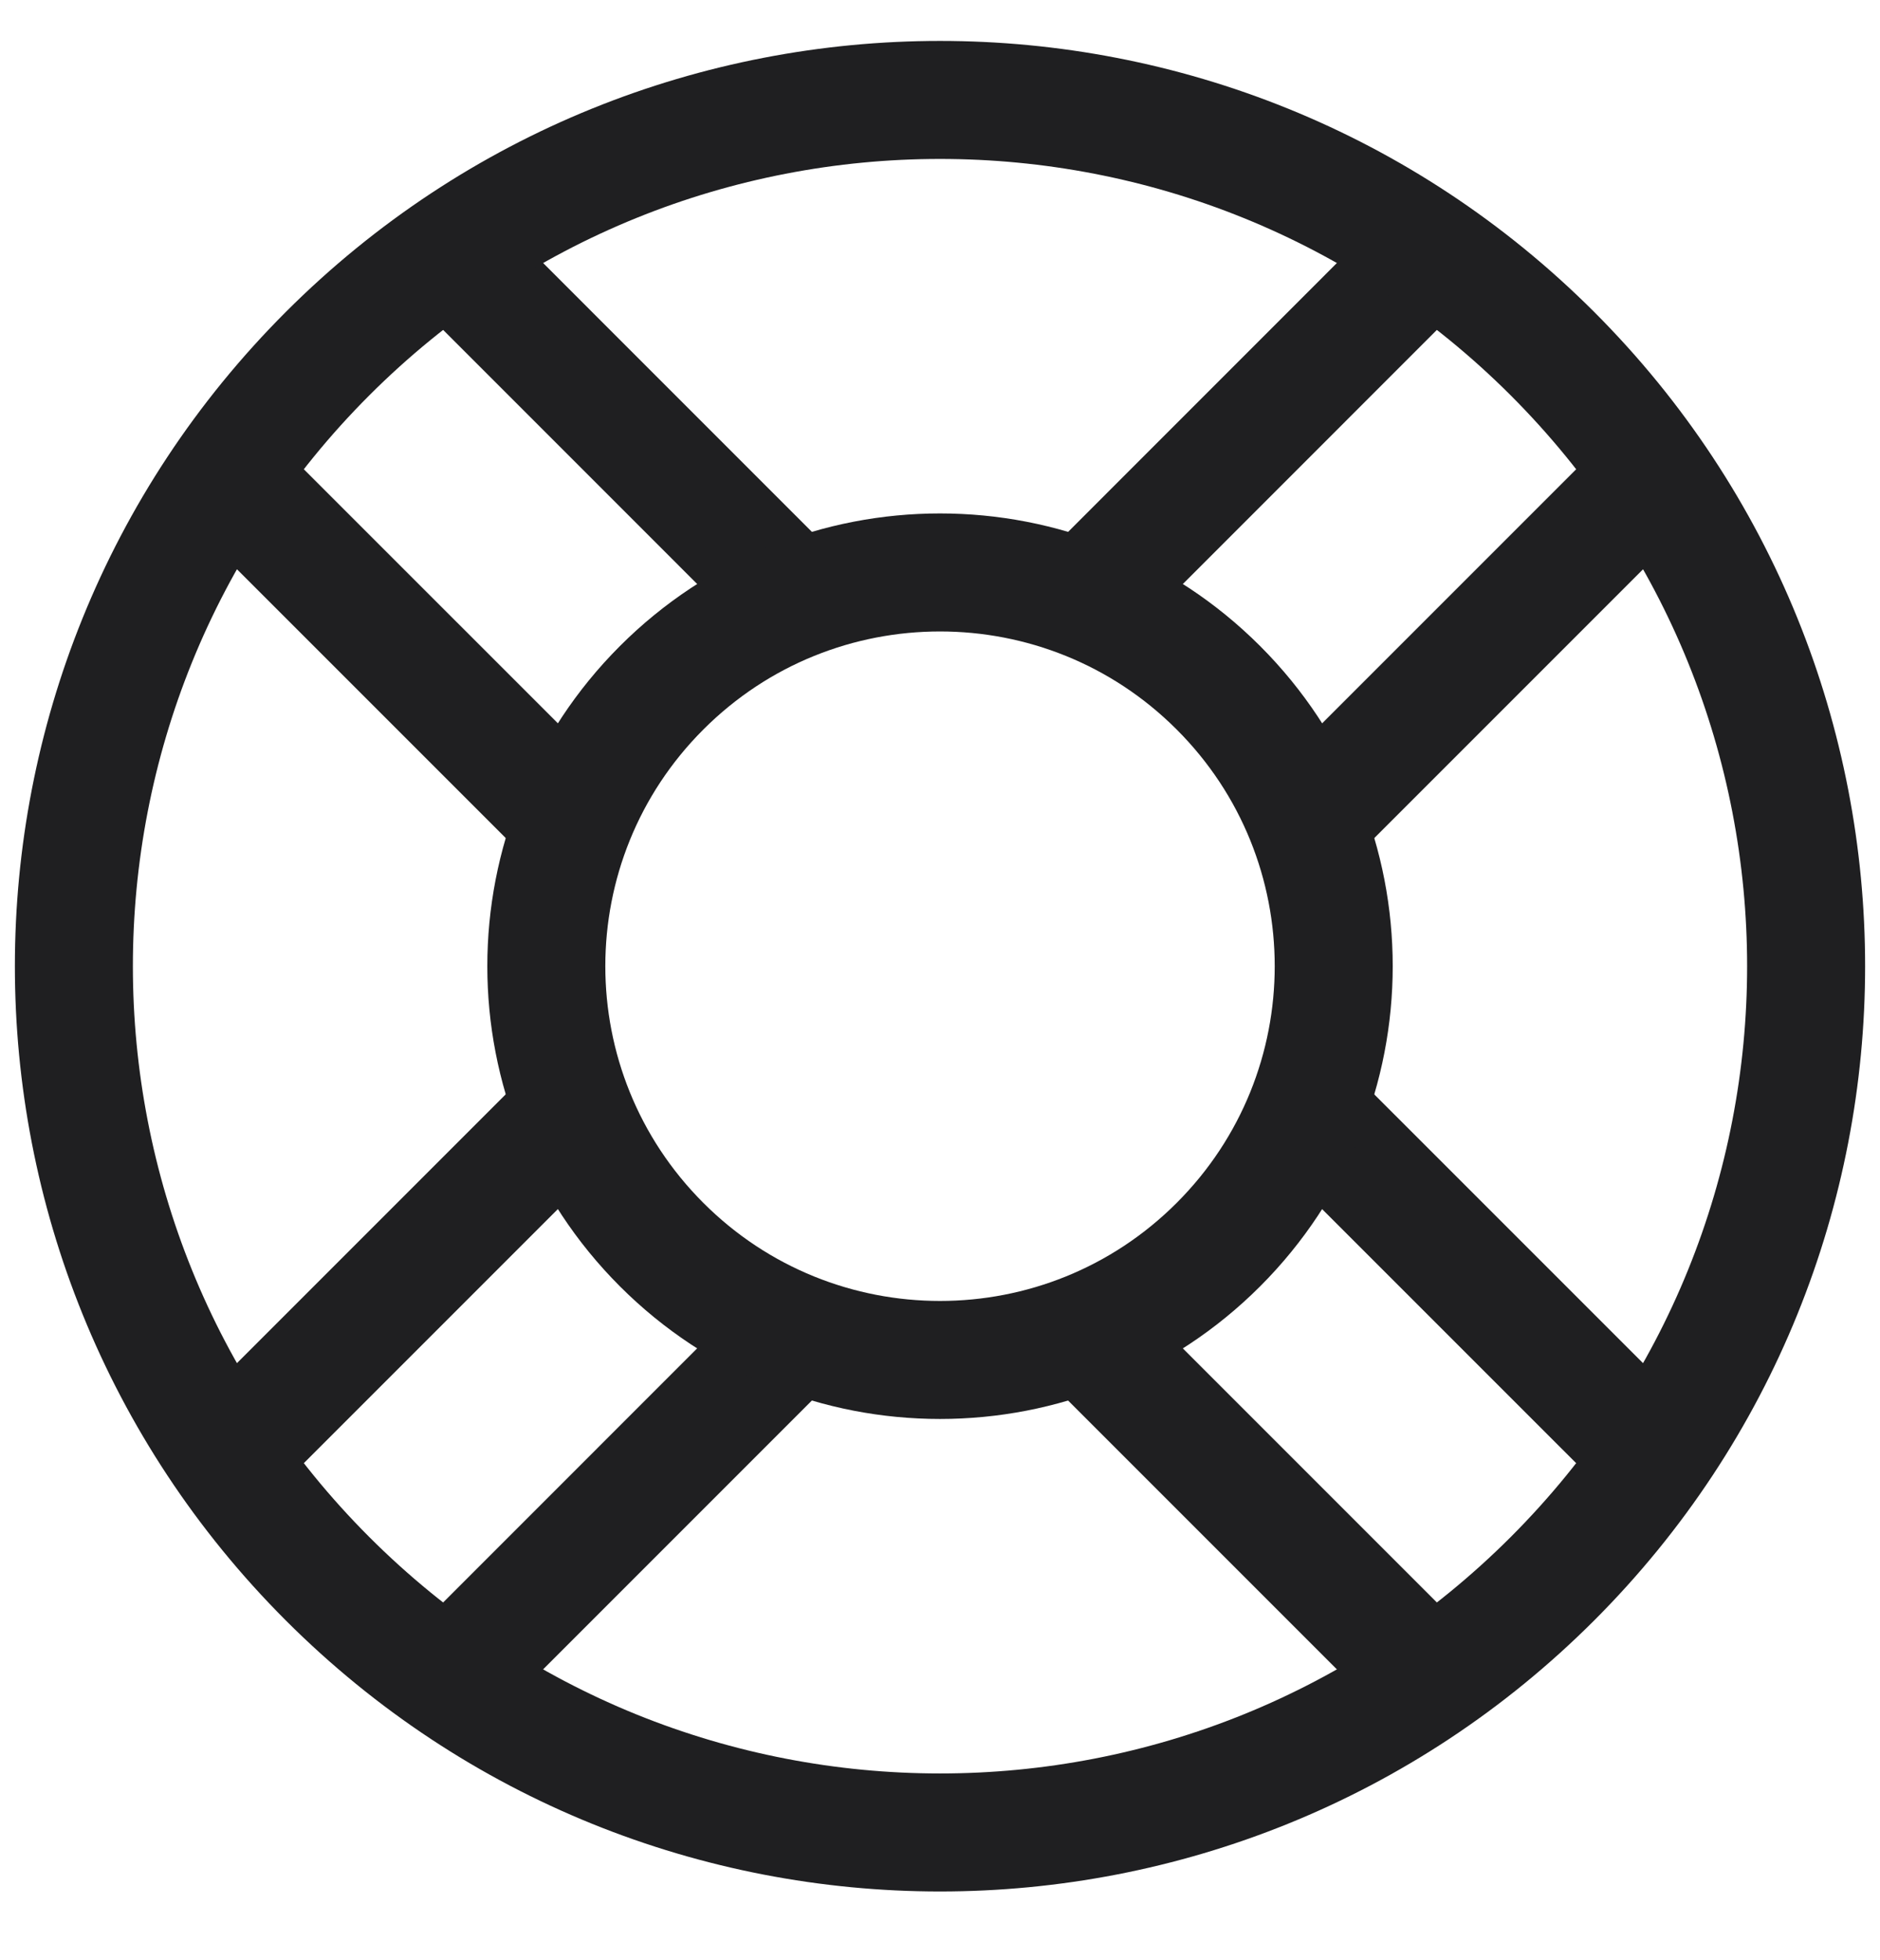
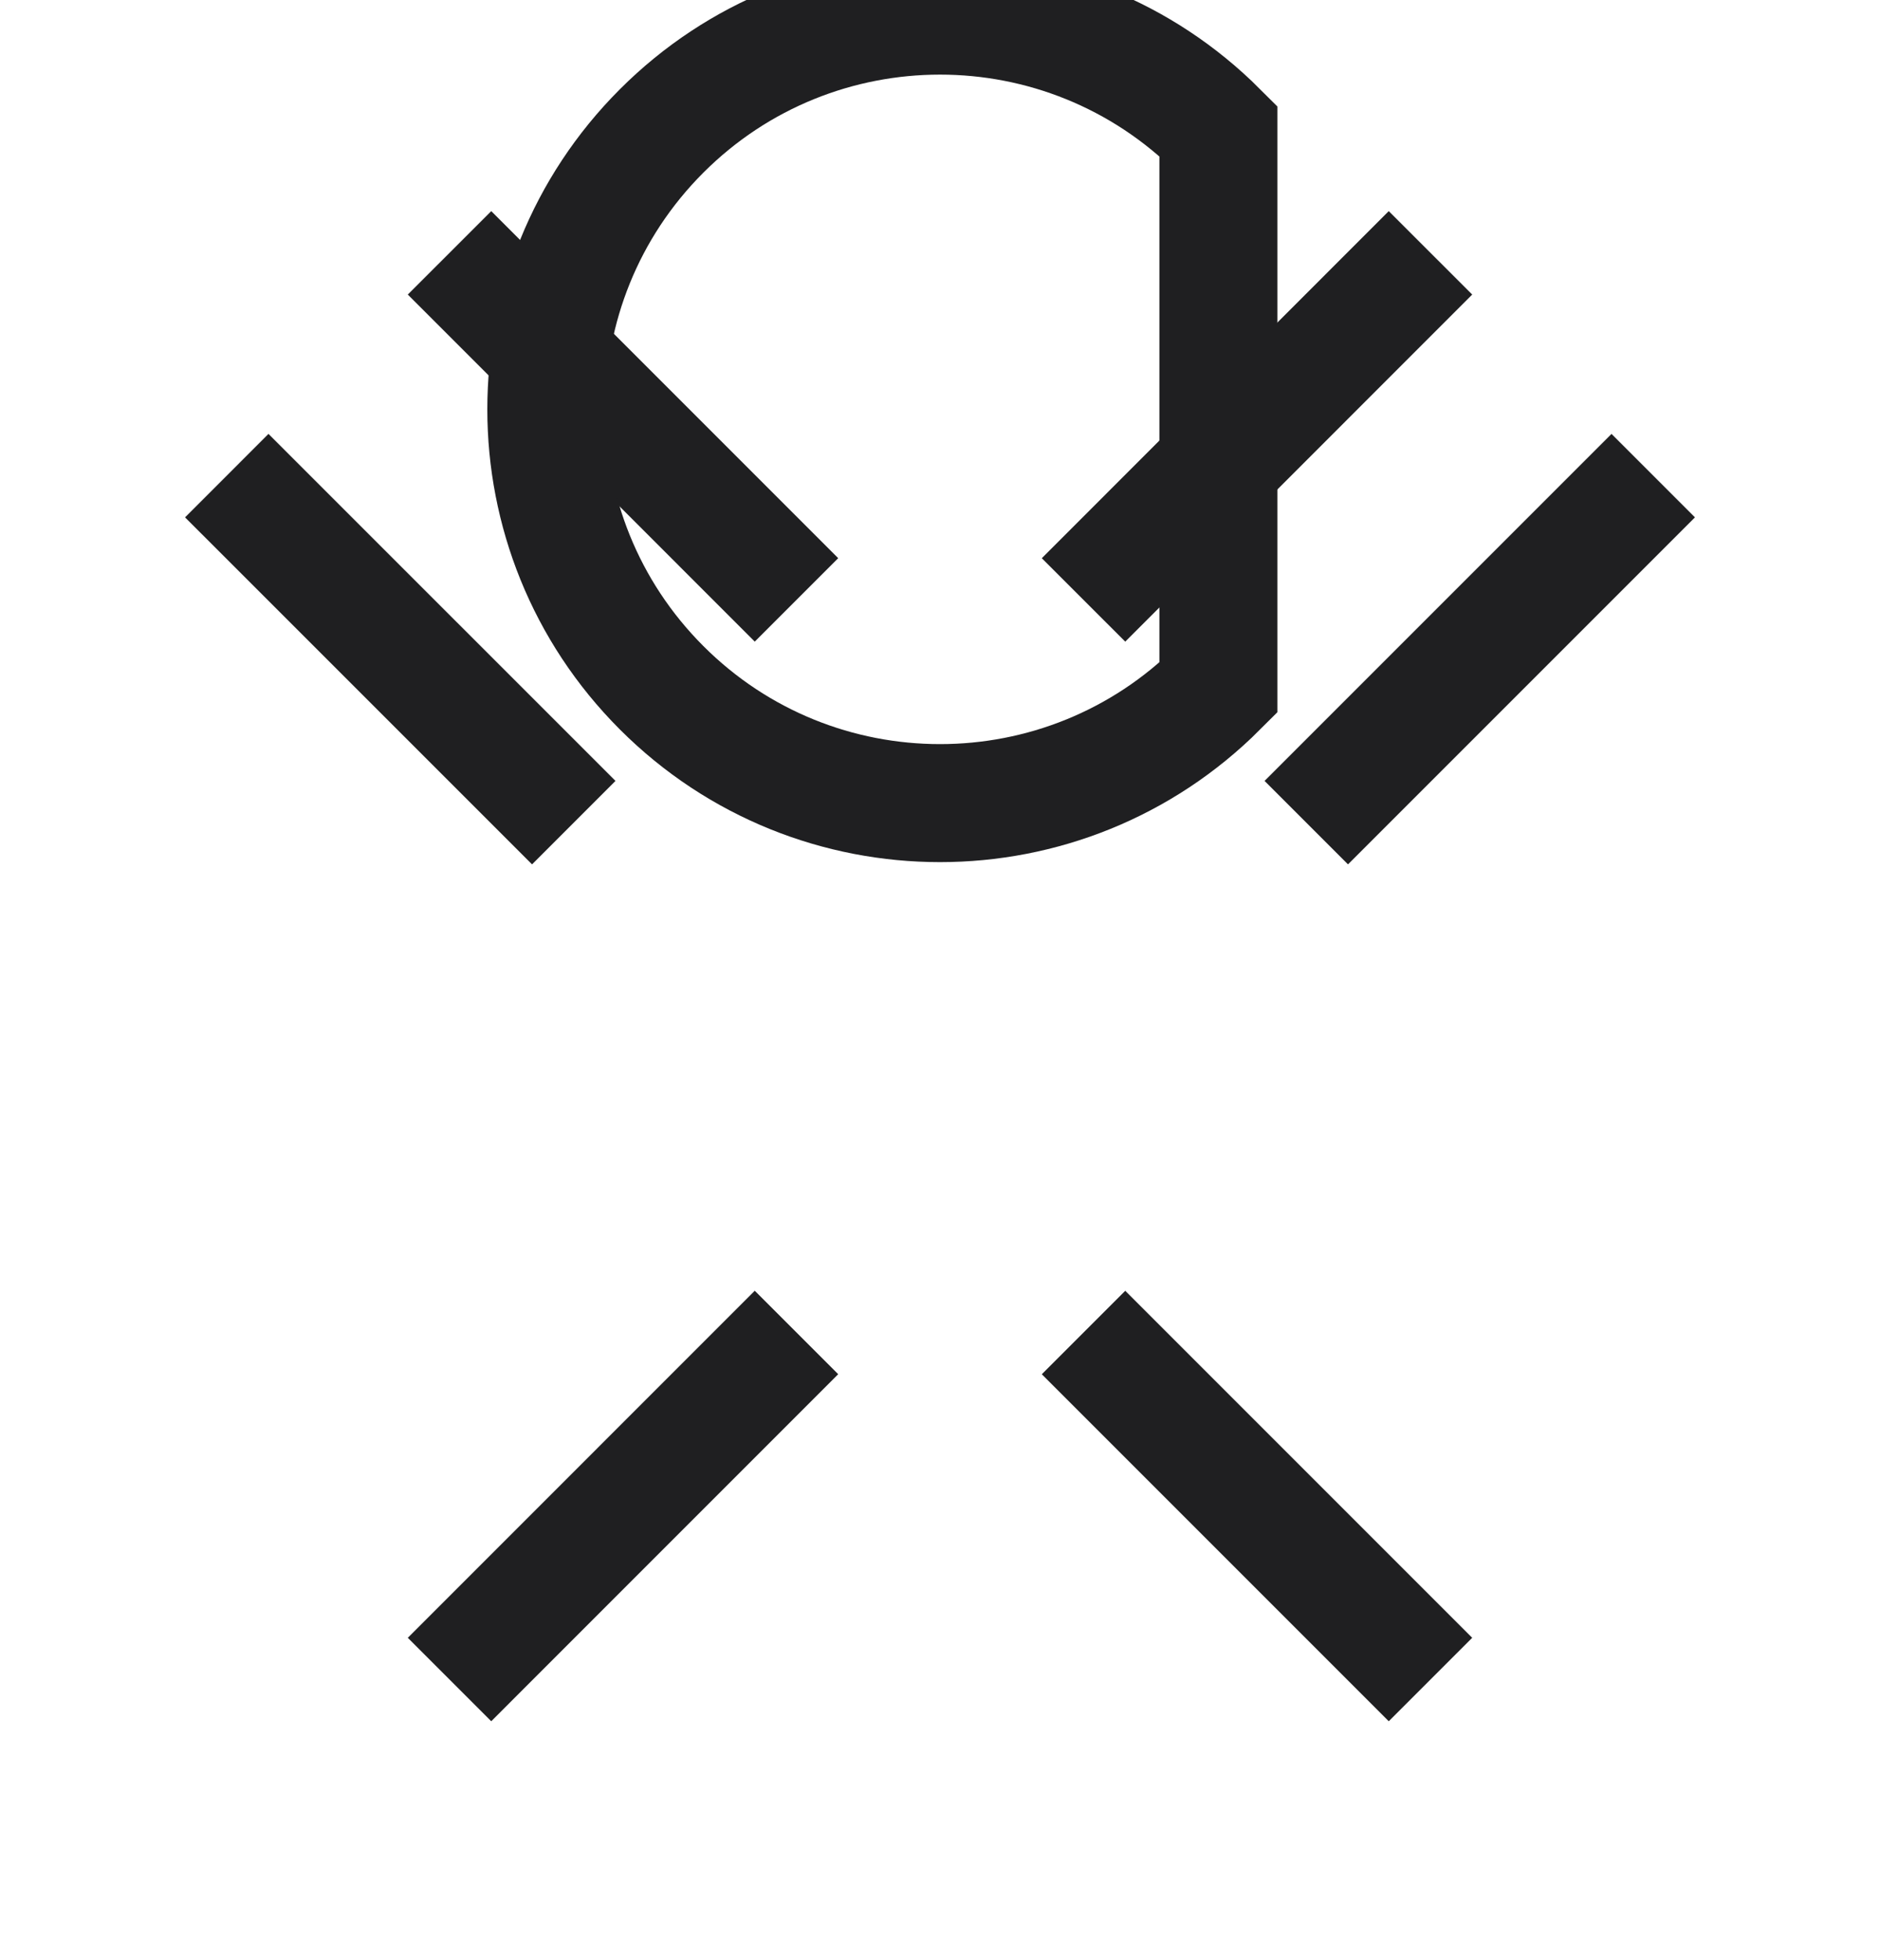
<svg xmlns="http://www.w3.org/2000/svg" xmlns:ns1="http://www.serif.com/" width="100%" height="100%" viewBox="0 0 47 49" version="1.1" xml:space="preserve" style="fill-rule:evenodd;clip-rule:evenodd;stroke-miterlimit:10;">
  <g id="support-1" ns1:id="support 1">
    <g id="Group">
      <path id="Vector" d="M11.238,6.32l8.674,8.675" style="fill:none;stroke:rgb(31,31,33);stroke-width:2.95px;" />
      <path id="Vector1" ns1:id="Vector" d="M14.344,20.563l-8.675,-8.674" style="fill:none;stroke:rgb(31,31,33);stroke-width:2.95px;" />
      <path id="Vector2" ns1:id="Vector" d="M41.331,11.889l-8.674,8.674" style="fill:none;stroke:rgb(31,31,33);stroke-width:2.95px;" />
      <path id="Vector3" ns1:id="Vector" d="M27.088,14.996l8.674,-8.676" style="fill:none;stroke:rgb(31,31,33);stroke-width:2.95px;" />
      <path id="Vector4" ns1:id="Vector" d="M35.762,41.982l-8.674,-8.674" style="fill:none;stroke:rgb(31,31,33);stroke-width:2.95px;" />
-       <path id="Vector5" ns1:id="Vector" d="M32.655,27.74l8.675,8.674" style="fill:none;stroke:rgb(31,31,33);stroke-width:2.95px;" />
-       <path id="Vector6" ns1:id="Vector" d="M5.669,36.414l8.674,-8.674" style="fill:none;stroke:rgb(31,31,33);stroke-width:2.95px;" />
      <path id="Vector7" ns1:id="Vector" d="M19.912,33.307l-8.674,8.675" style="fill:none;stroke:rgb(31,31,33);stroke-width:2.95px;" />
-       <path id="Vector8" ns1:id="Vector" d="M38.811,8.84c8.456,8.457 8.456,22.166 0,30.623c-8.456,8.456 -22.166,8.456 -30.622,-0c-8.456,-8.457 -8.456,-22.166 -0,-30.623c8.456,-8.456 22.166,-8.456 30.622,-0Z" style="fill:none;fill-rule:nonzero;stroke:rgb(31,31,33);stroke-width:2.95px;" />
-       <path id="Vector9" ns1:id="Vector" d="M30.46,17.192c3.844,3.843 3.844,10.075 -0,13.919c-3.844,3.844 -10.076,3.844 -13.919,0c-3.844,-3.844 -3.844,-10.076 -0,-13.919c3.843,-3.844 10.075,-3.844 13.919,-0Z" style="fill:none;fill-rule:nonzero;stroke:rgb(31,31,33);stroke-width:2.95px;" />
+       <path id="Vector9" ns1:id="Vector" d="M30.46,17.192c-3.844,3.844 -10.076,3.844 -13.919,0c-3.844,-3.844 -3.844,-10.076 -0,-13.919c3.843,-3.844 10.075,-3.844 13.919,-0Z" style="fill:none;fill-rule:nonzero;stroke:rgb(31,31,33);stroke-width:2.95px;" />
    </g>
  </g>
</svg>